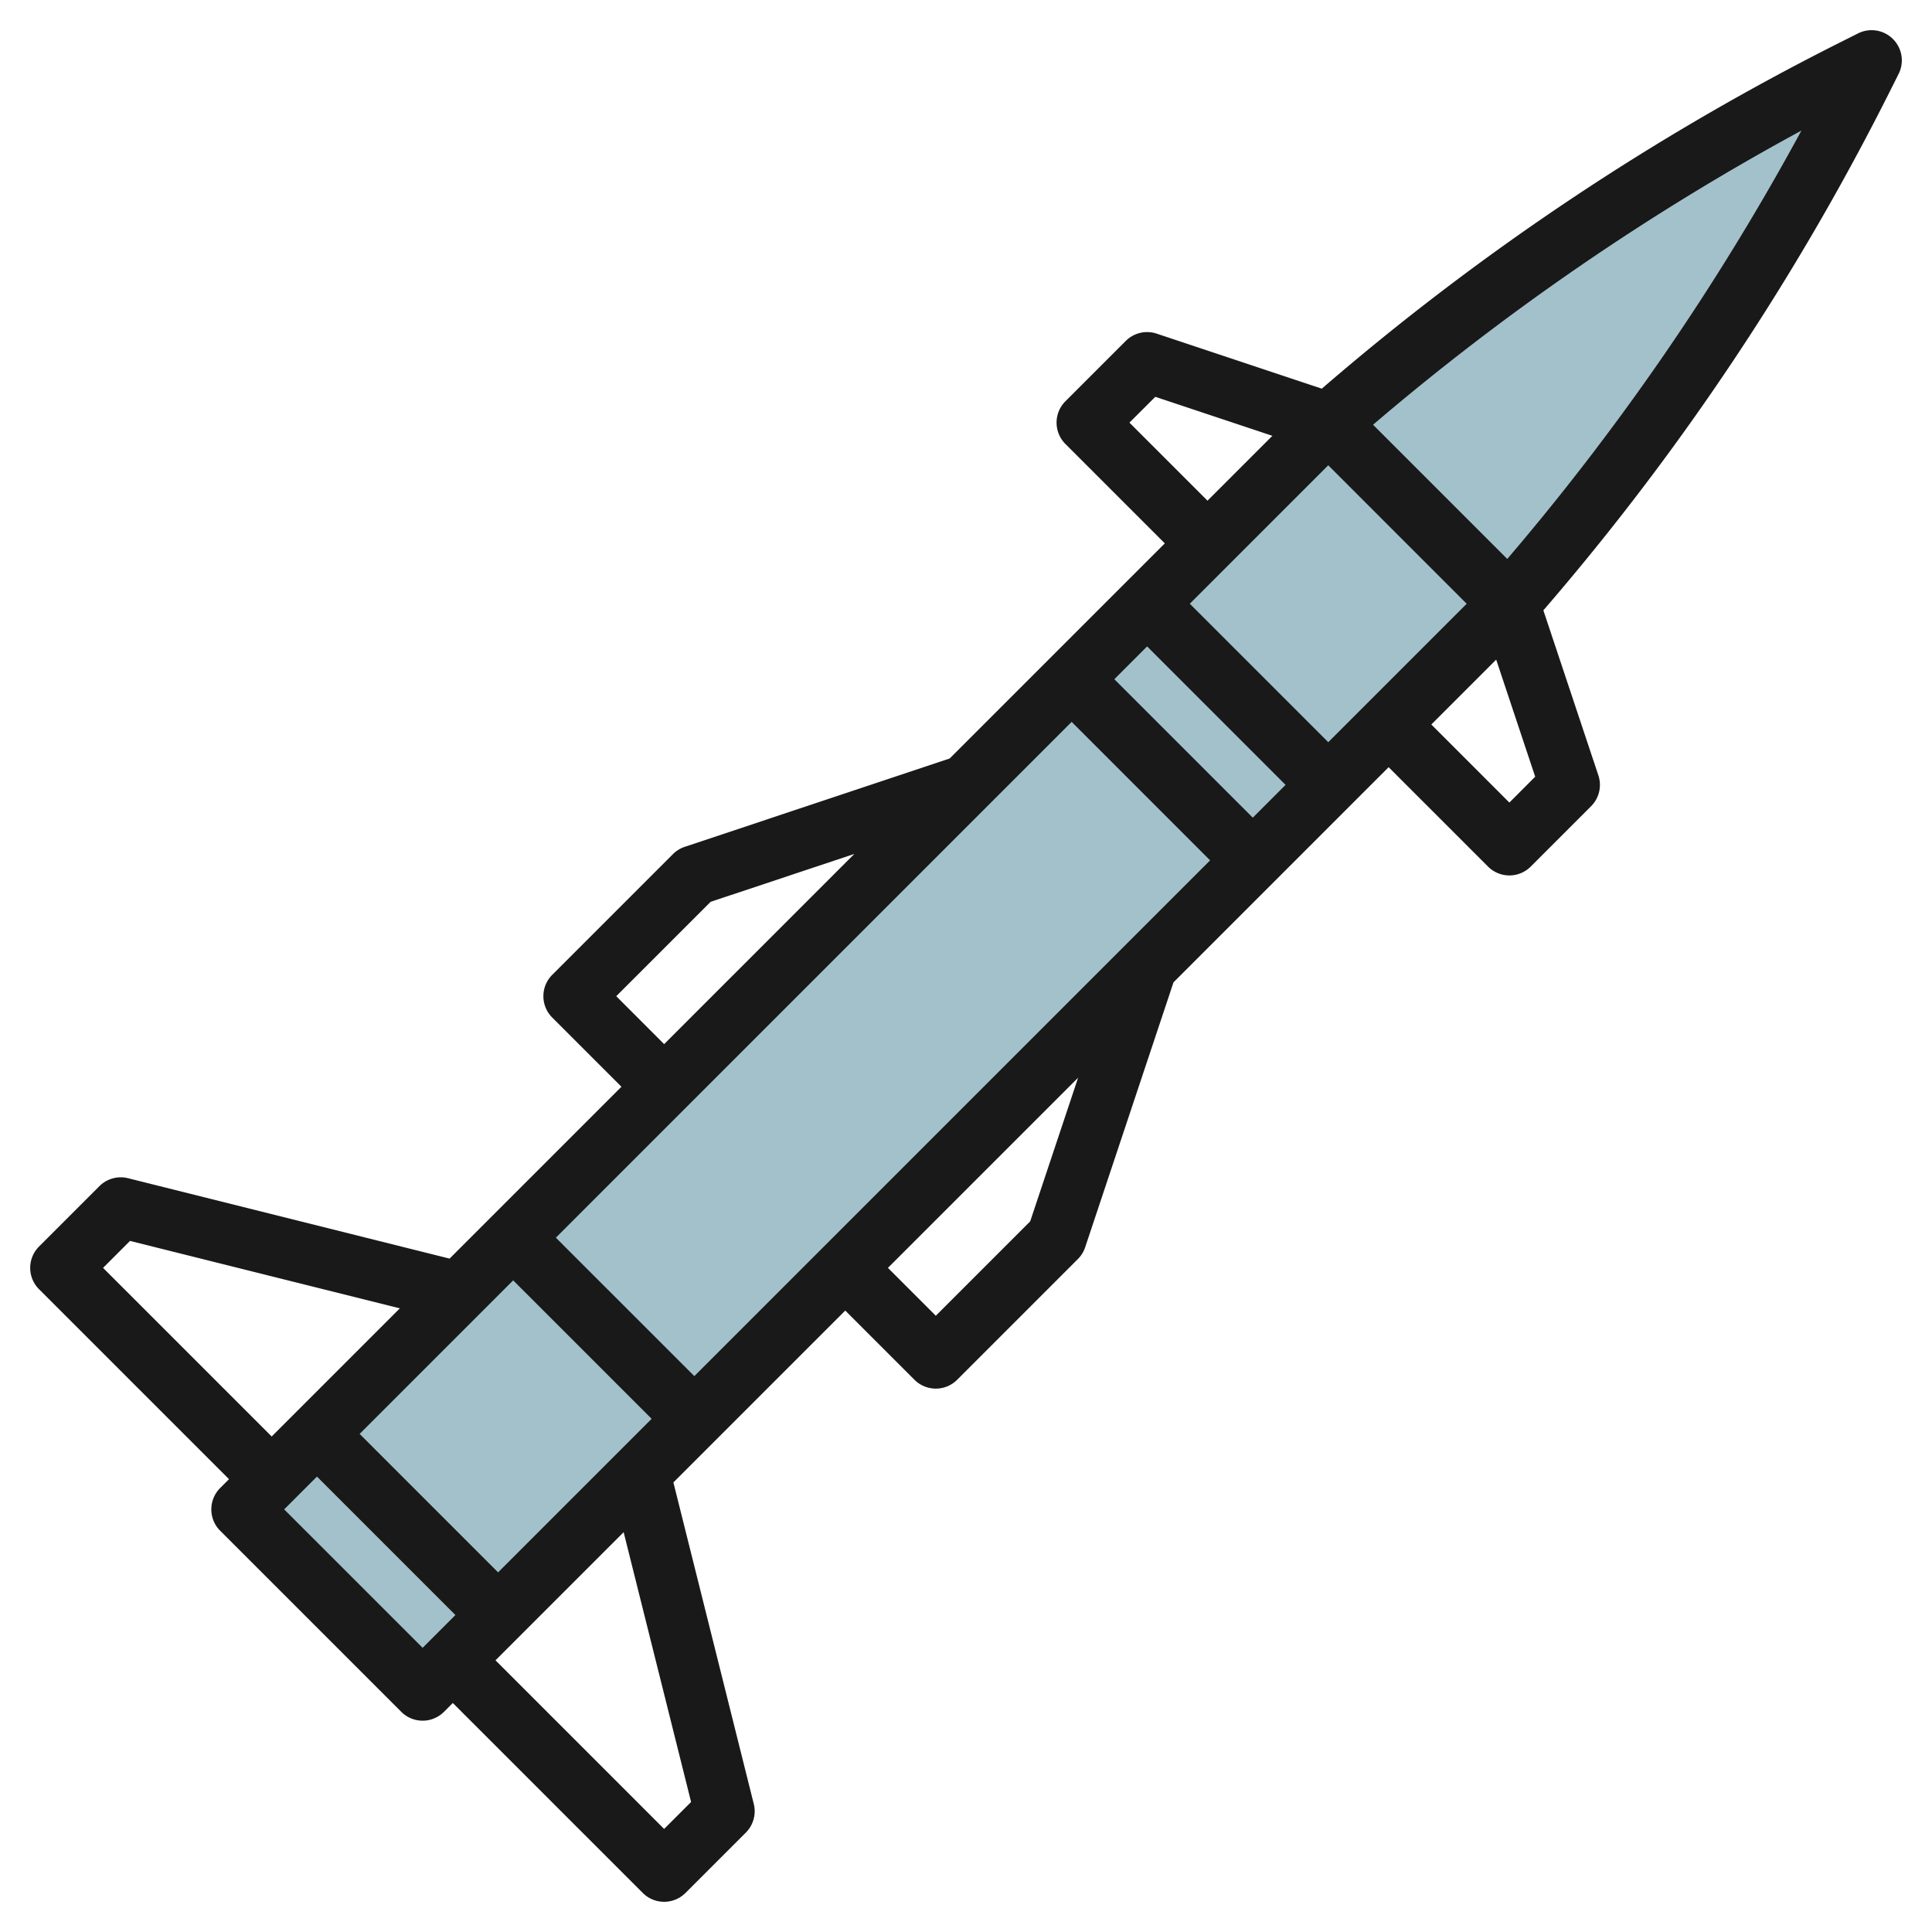
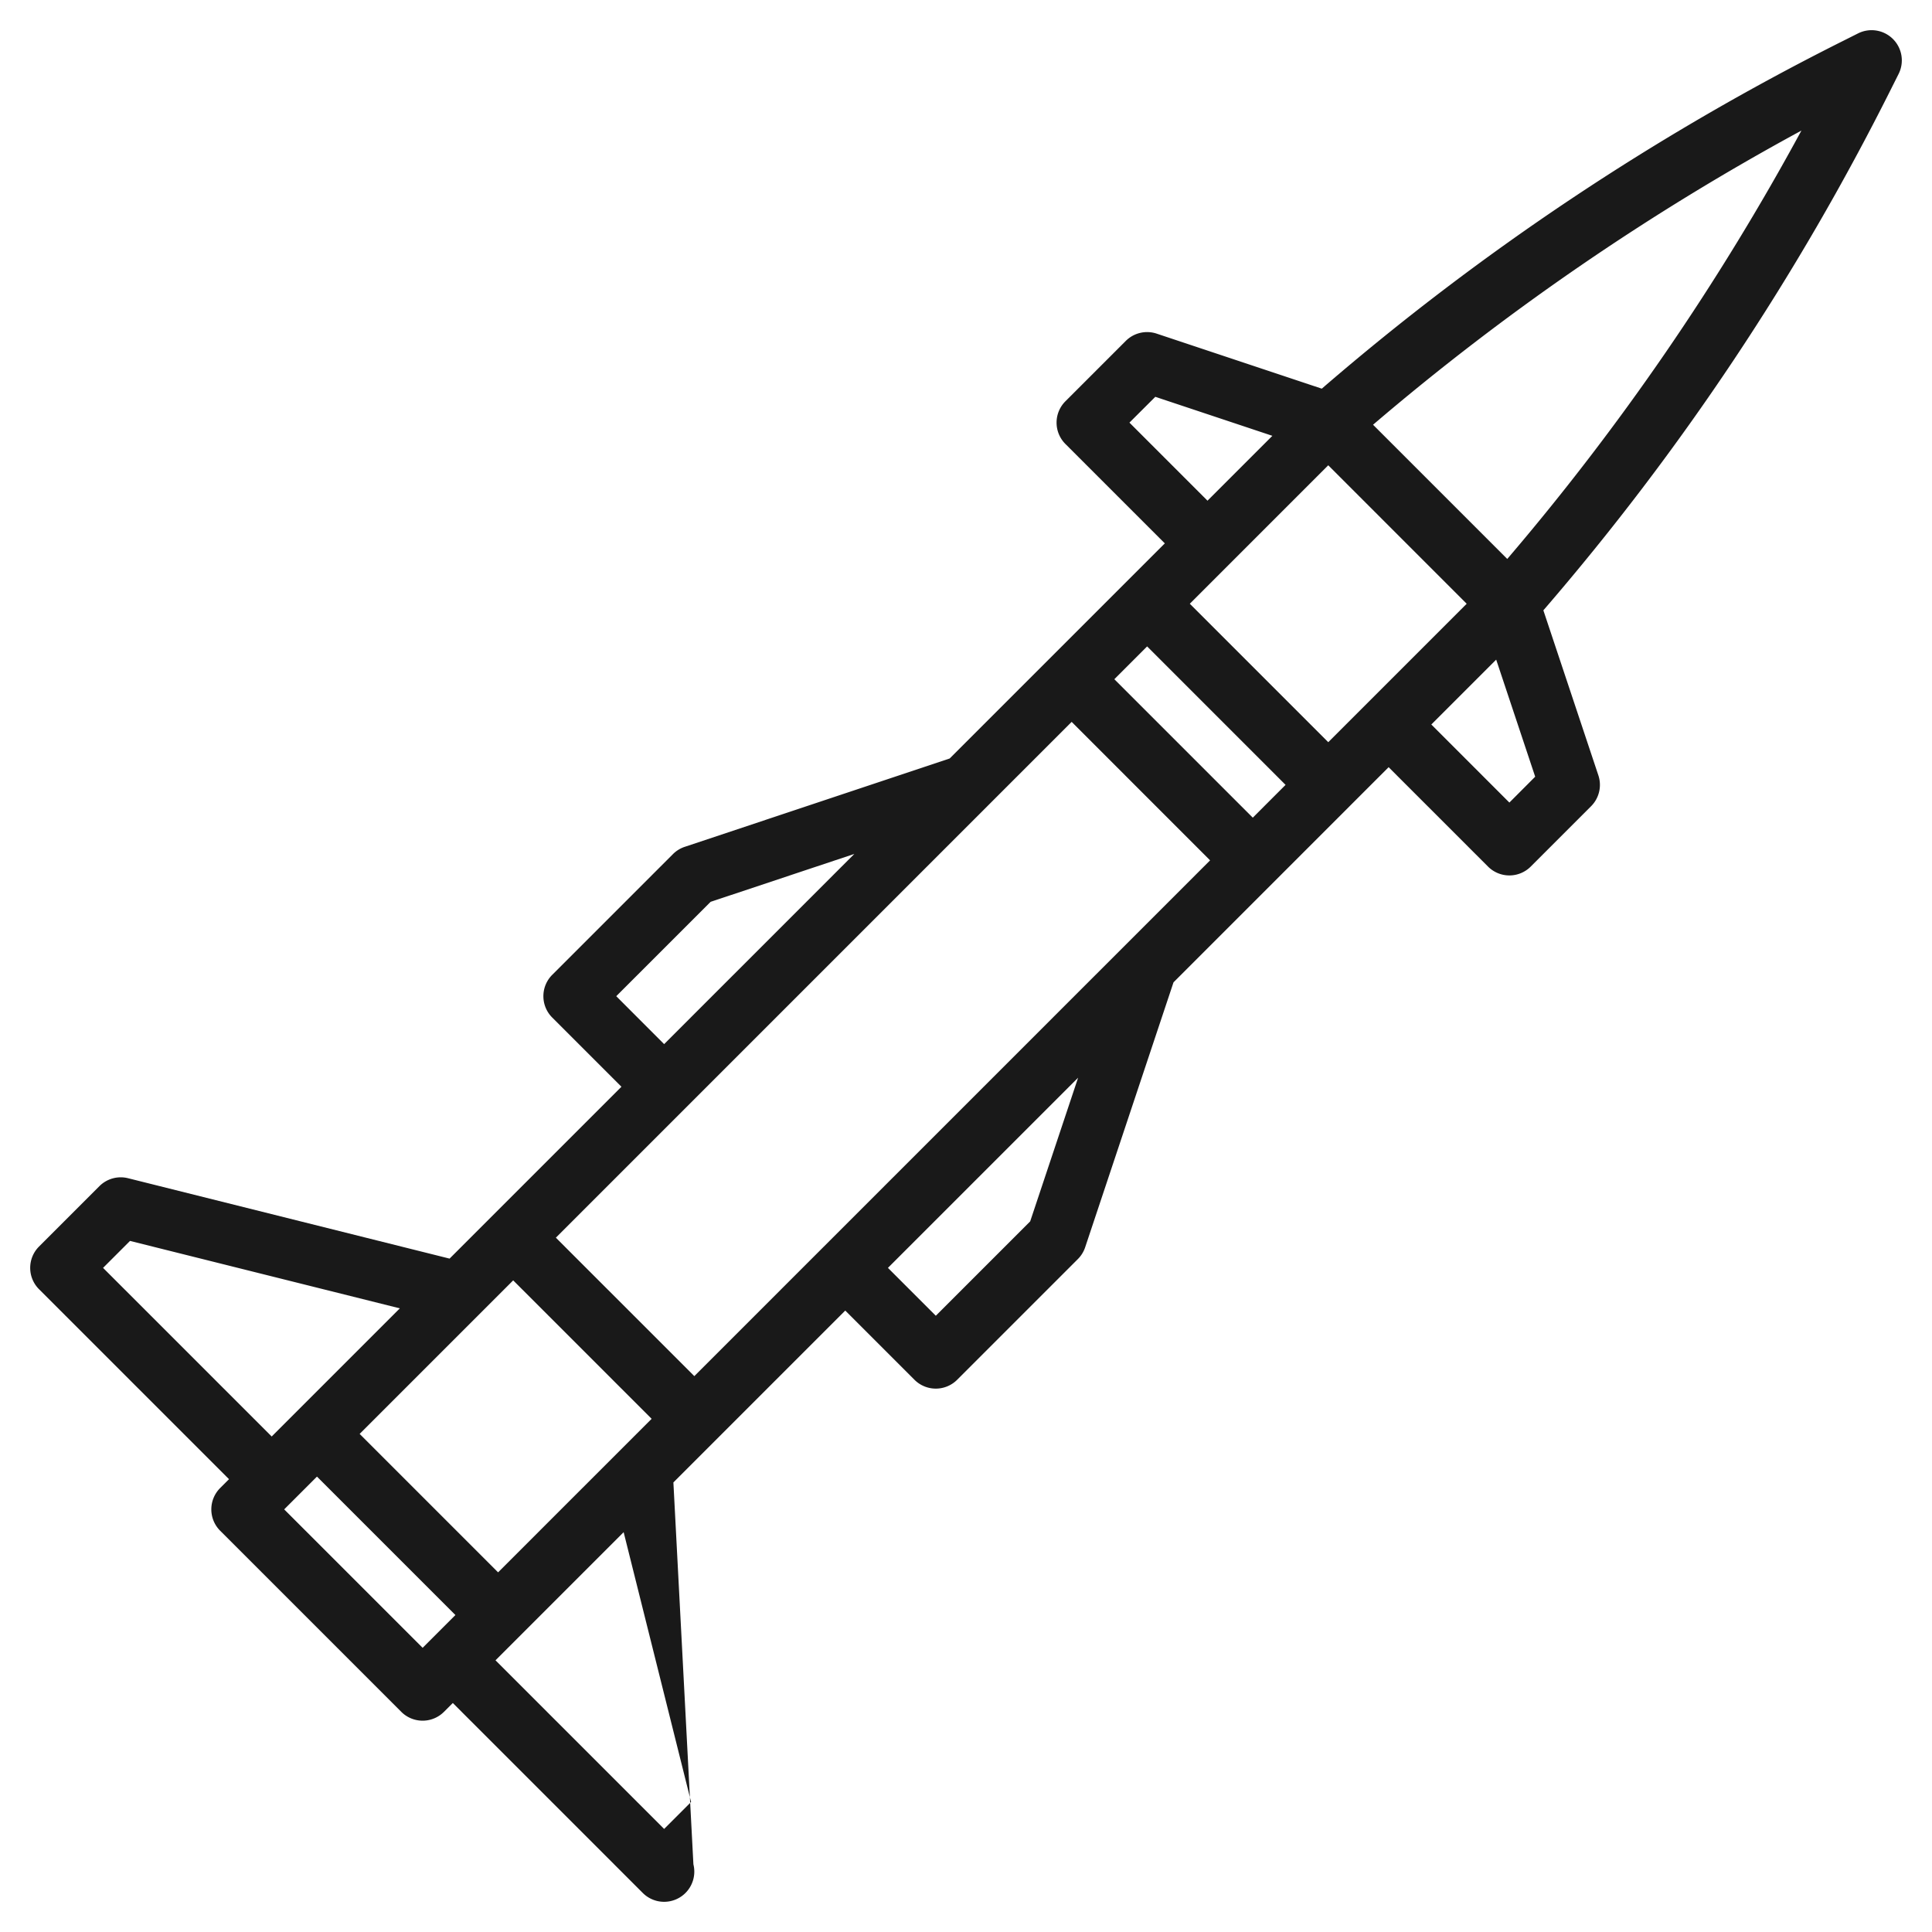
<svg xmlns="http://www.w3.org/2000/svg" id="Layer_3" data-name="Layer 3" viewBox="0 0 64 64" width="512" height="512">
-   <path d="M50,20,14,56,8,50,44,14h0A82.838,82.838,0,0,1,61.508,2.246L62,2l-.246.492A82.838,82.838,0,0,1,50,20Z" style="fill:#a3c1ca" />
-   <path d="M62.707,1.293a1,1,0,0,0-1.154-.188l-.492.247A83.83,83.83,0,0,0,43.786,12.875l-5.47-1.823a1,1,0,0,0-1.023.241l-2,2a1,1,0,0,0,0,1.414L38.586,18l-7.127,7.126-8.775,2.926a1,1,0,0,0-.391.241l-4,4a1,1,0,0,0,0,1.414L20.586,36l-5.693,5.693L4.242,39.03a1,1,0,0,0-.949.263l-2,2a1,1,0,0,0,0,1.414L7.586,49l-.293.293a1,1,0,0,0,0,1.414l6,6a1,1,0,0,0,1.414,0L15,56.414l6.293,6.293a1,1,0,0,0,1.414,0l2-2a1,1,0,0,0,.263-.949L22.307,49.107,28,43.414l2.293,2.293a1,1,0,0,0,1.414,0l4-4a1,1,0,0,0,.241-.391l2.926-8.775L46,25.414l3.293,3.293a1,1,0,0,0,1.414,0l2-2a1,1,0,0,0,.241-1.023l-1.822-5.466A83.852,83.852,0,0,0,62.648,2.939l.247-.492A1,1,0,0,0,62.707,1.293ZM16.5,52.086,11.914,47.5,17,42.414,21.586,47ZM18.414,41,35.5,23.913,40.086,28.5,23,45.586Zm18.5-18.5L38,21.413,42.586,26,41.5,27.086Zm2.5-2.5L44,15.413,48.586,20,44,24.586Zm-2-6,.857-.855,3.878,1.292L40,16.586Zm-17,19,3.126-3.126L28.3,28.288l-6.3,6.3Zm-17,9,.893-.893,8.938,2.234L9,47.586Zm6,8L10.5,48.914,15.086,53.5,14,54.586Zm13.479,9.693L22,60.586,16.414,55l4.245-4.245ZM34.126,40.46,31,43.586,29.414,42l6.3-6.3ZM50,26.586,47.414,24l2.149-2.149,1.292,3.878Zm-.07-8.07L45.484,14.07a81.936,81.936,0,0,1,14.19-9.744A81.936,81.936,0,0,1,49.93,18.516Z" style="fill:#191919" />
+   <path d="M62.707,1.293a1,1,0,0,0-1.154-.188l-.492.247A83.83,83.83,0,0,0,43.786,12.875l-5.47-1.823a1,1,0,0,0-1.023.241l-2,2a1,1,0,0,0,0,1.414L38.586,18l-7.127,7.126-8.775,2.926a1,1,0,0,0-.391.241l-4,4a1,1,0,0,0,0,1.414L20.586,36l-5.693,5.693L4.242,39.03a1,1,0,0,0-.949.263l-2,2a1,1,0,0,0,0,1.414L7.586,49l-.293.293a1,1,0,0,0,0,1.414l6,6a1,1,0,0,0,1.414,0L15,56.414l6.293,6.293a1,1,0,0,0,1.414,0a1,1,0,0,0,.263-.949L22.307,49.107,28,43.414l2.293,2.293a1,1,0,0,0,1.414,0l4-4a1,1,0,0,0,.241-.391l2.926-8.775L46,25.414l3.293,3.293a1,1,0,0,0,1.414,0l2-2a1,1,0,0,0,.241-1.023l-1.822-5.466A83.852,83.852,0,0,0,62.648,2.939l.247-.492A1,1,0,0,0,62.707,1.293ZM16.5,52.086,11.914,47.5,17,42.414,21.586,47ZM18.414,41,35.5,23.913,40.086,28.5,23,45.586Zm18.5-18.5L38,21.413,42.586,26,41.5,27.086Zm2.5-2.5L44,15.413,48.586,20,44,24.586Zm-2-6,.857-.855,3.878,1.292L40,16.586Zm-17,19,3.126-3.126L28.3,28.288l-6.3,6.3Zm-17,9,.893-.893,8.938,2.234L9,47.586Zm6,8L10.5,48.914,15.086,53.5,14,54.586Zm13.479,9.693L22,60.586,16.414,55l4.245-4.245ZM34.126,40.46,31,43.586,29.414,42l6.3-6.3ZM50,26.586,47.414,24l2.149-2.149,1.292,3.878Zm-.07-8.07L45.484,14.07a81.936,81.936,0,0,1,14.19-9.744A81.936,81.936,0,0,1,49.93,18.516Z" style="fill:#191919" />
</svg>